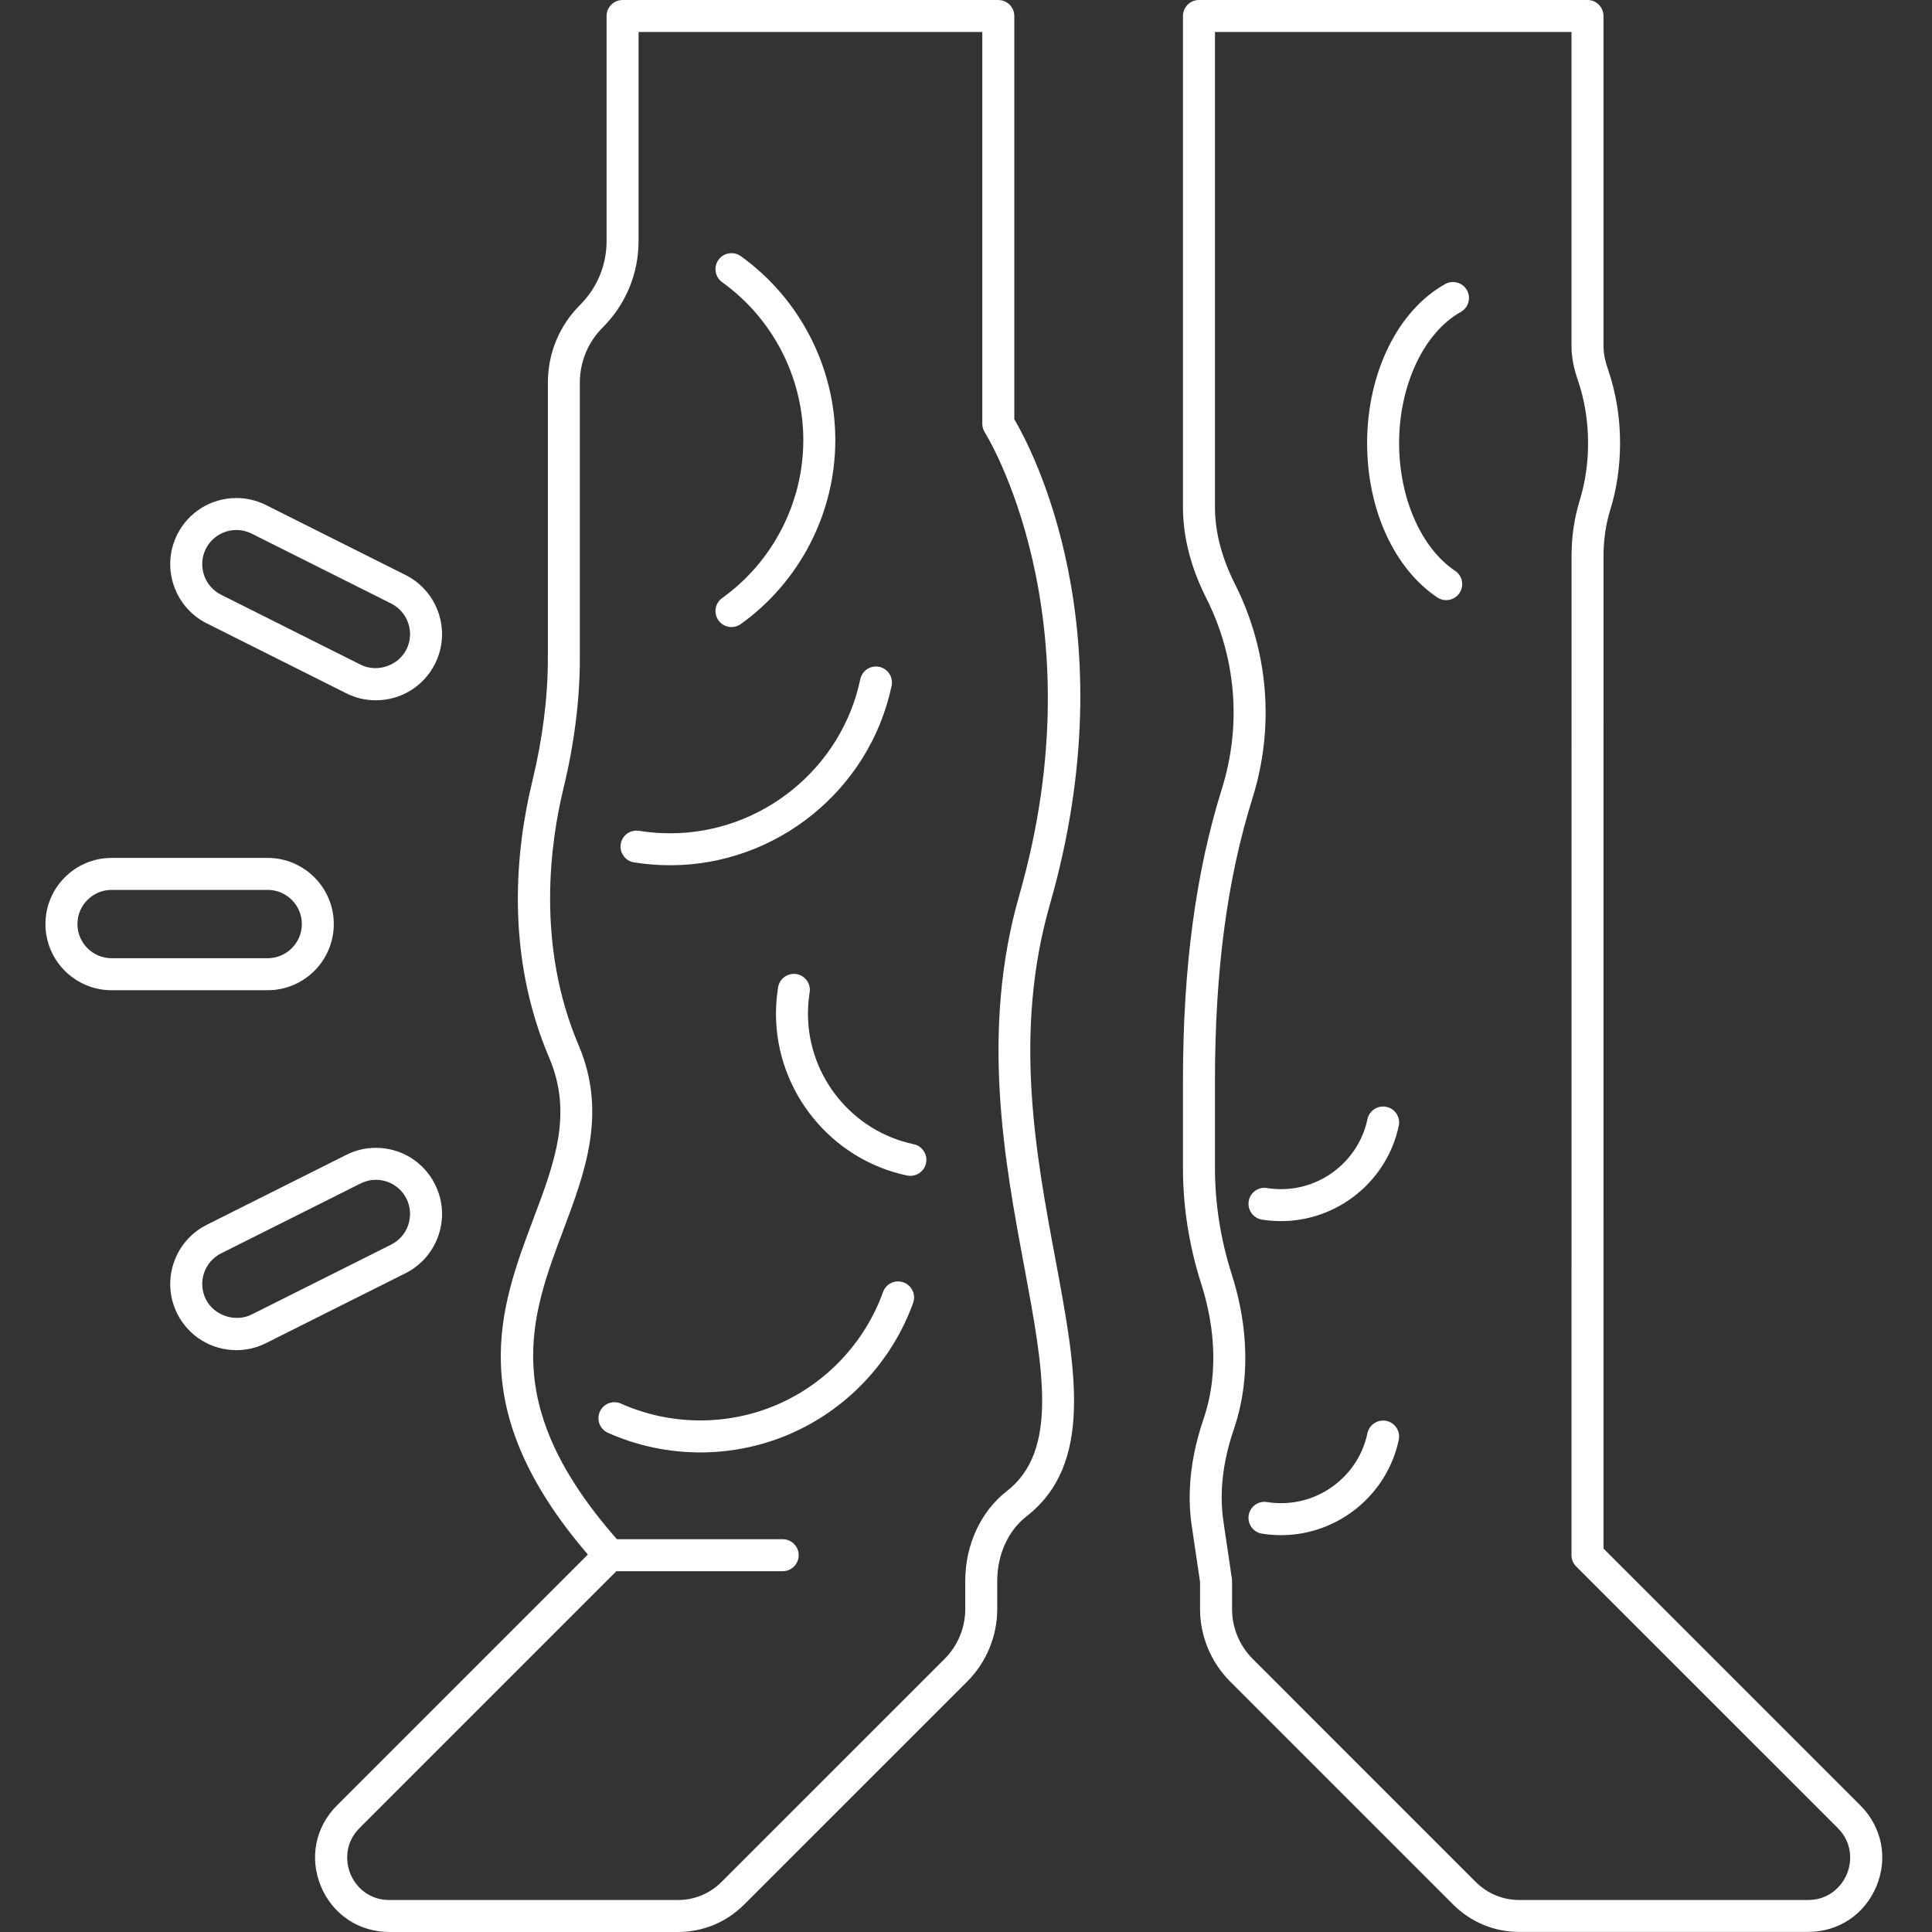
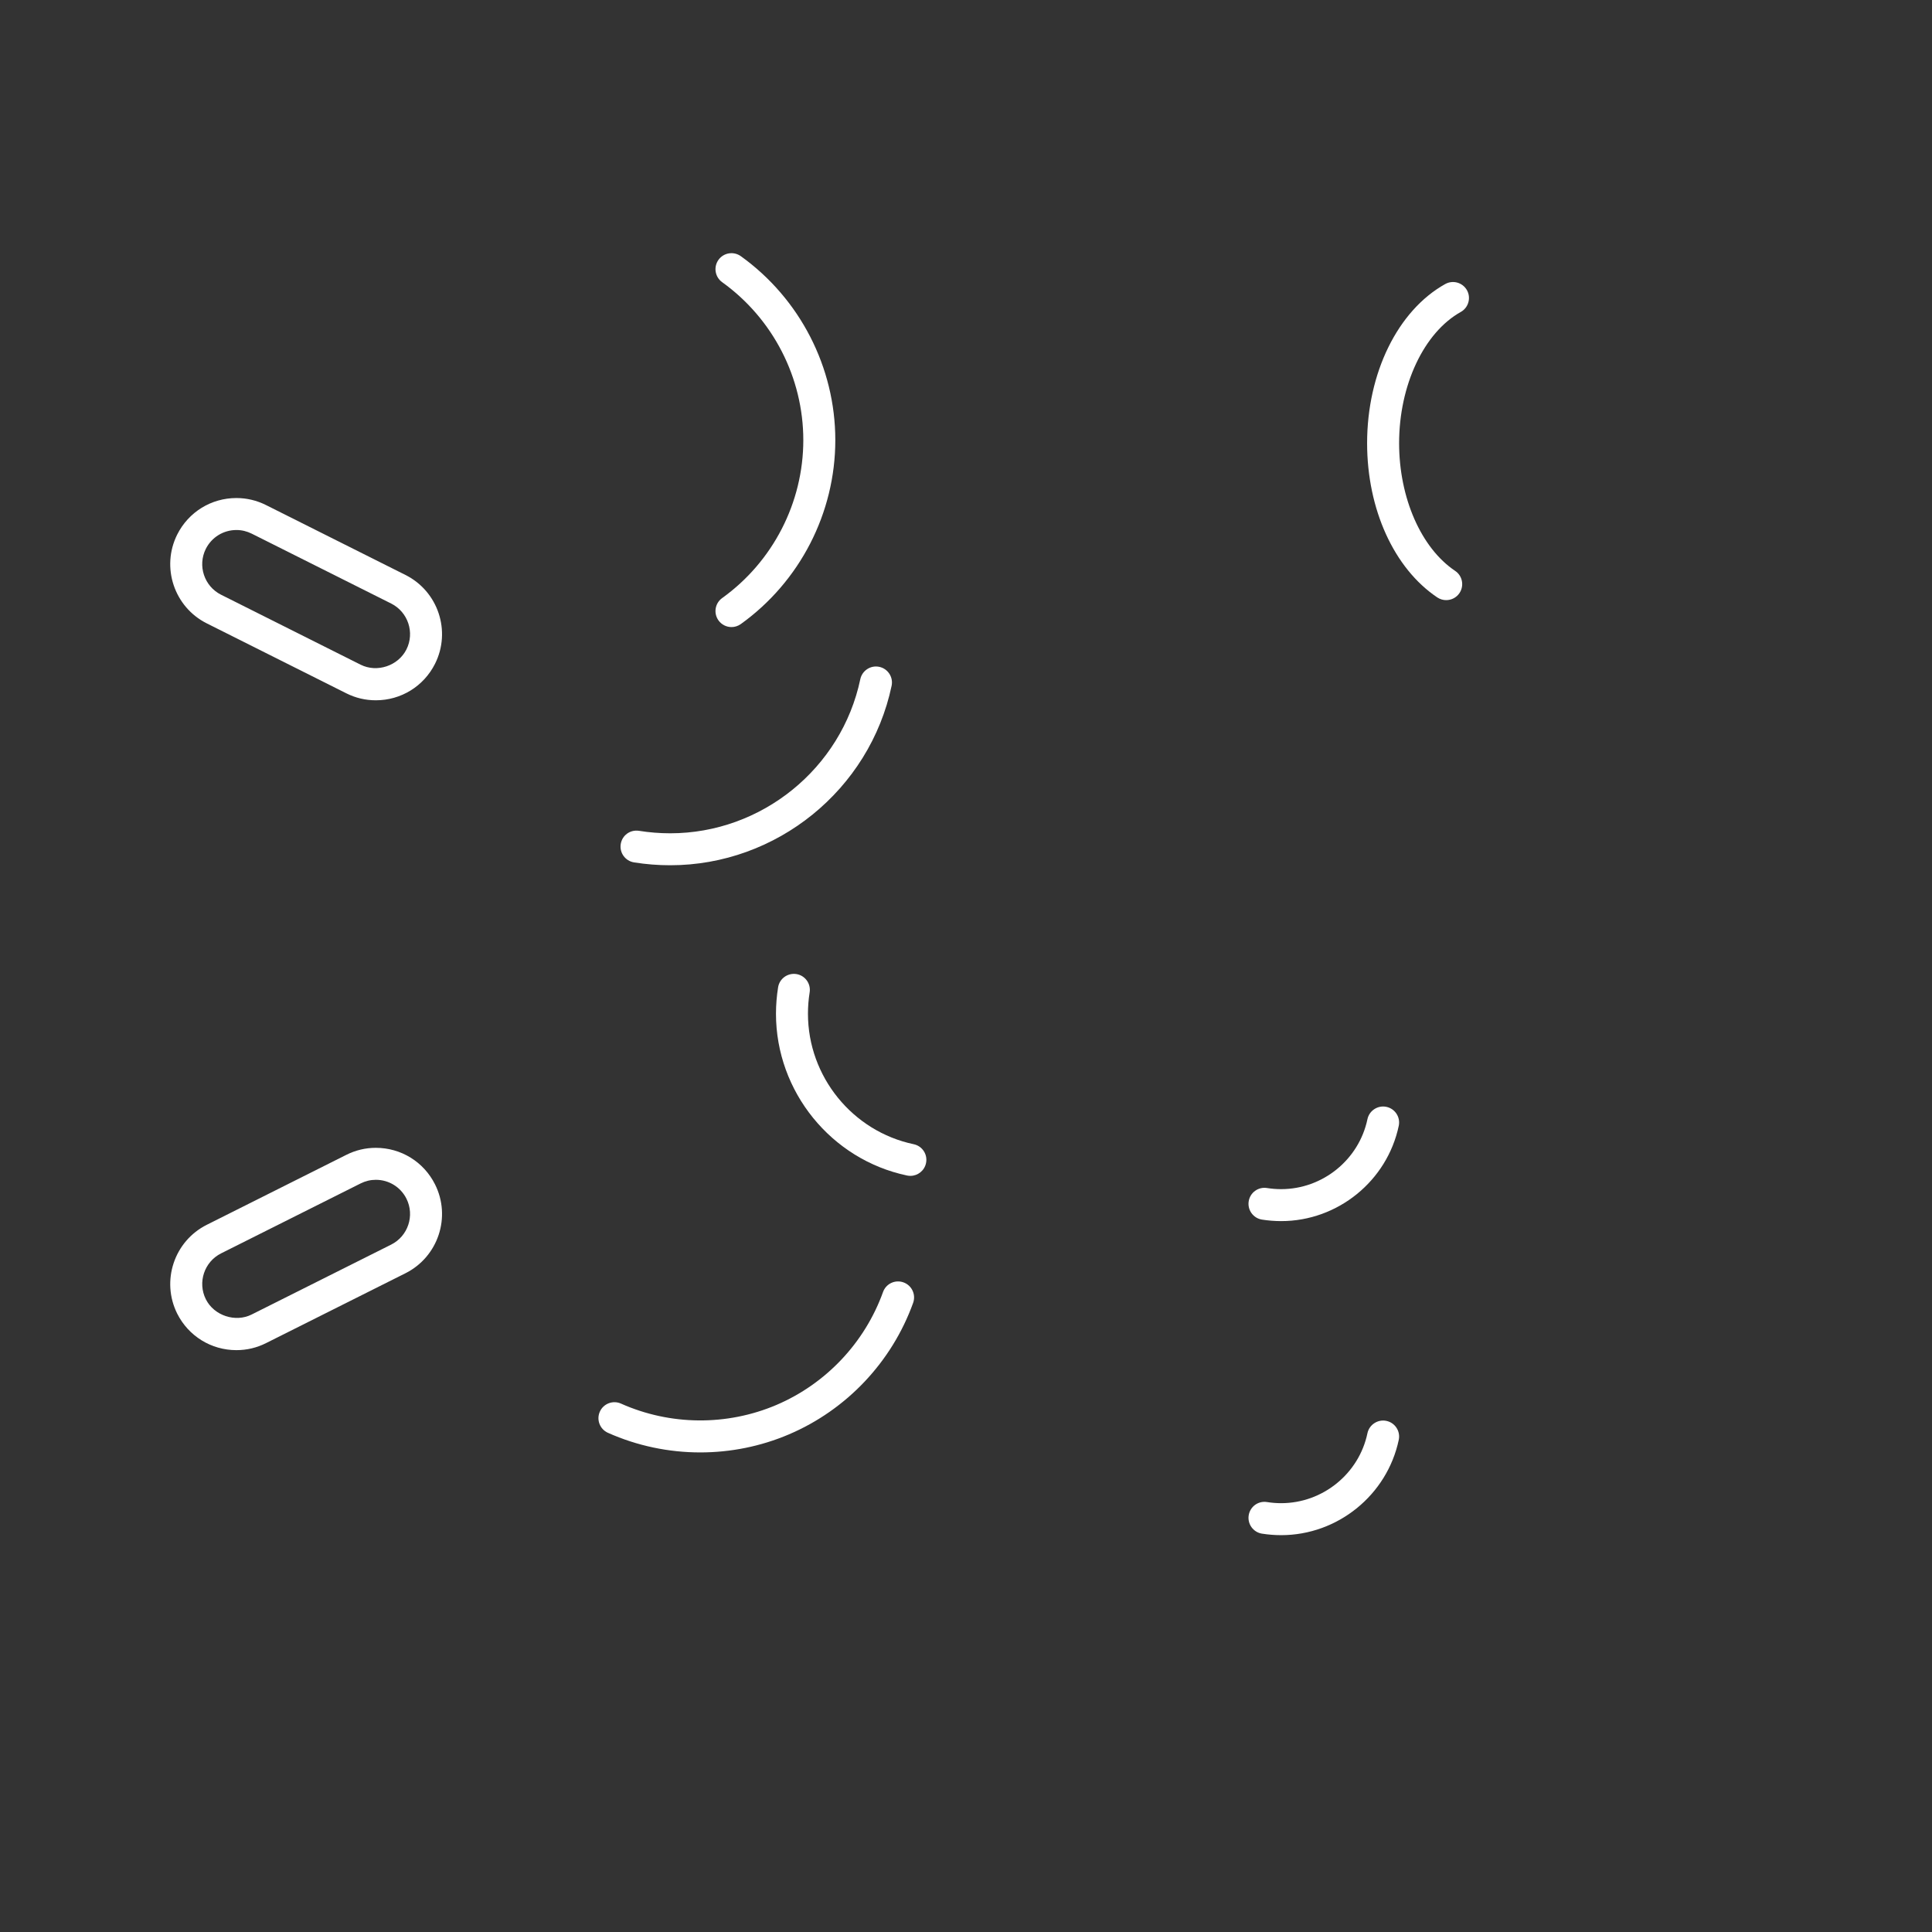
<svg xmlns="http://www.w3.org/2000/svg" width="500" zoomAndPan="magnify" viewBox="0 0 375 375" height="500" preserveAspectRatio="xMidYMid meet" version="1.0">
  <rect x="0" y="0" width="375" height="375" fill="#333333" stroke="none" />
  <defs>
    <clipPath id="4299030994">
      <path d="M 8.438 166 L 65 166 L 65 193 L 8.438 193 Z M 8.438 166 " clip-rule="nonzero" />
    </clipPath>
  </defs>
-   <path fill="#ffffff" d="M 196.875 81.379 L 196.875 3.109 C 196.875 1.395 195.484 0.004 193.77 0.004 L 120.844 0.004 C 119.129 0.004 117.738 1.395 117.738 3.109 L 117.738 46.777 C 117.738 51.453 115.918 55.852 112.609 59.164 C 108.562 63.207 106.34 68.574 106.34 74.289 L 106.34 127.773 C 106.34 135.355 105.324 143.395 103.316 151.672 C 100.078 165.016 98.023 185.148 106.59 205.289 C 111.219 216.156 107.656 225.621 103.531 236.578 C 97.039 253.82 89.703 273.305 114.102 301.73 L 65.41 350.422 C 61.207 354.621 60.012 360.633 62.285 366.117 C 64.559 371.594 69.645 374.996 75.57 374.996 L 131.605 374.996 C 136.449 374.996 141.004 373.105 144.445 369.668 L 187.766 326.352 C 191.453 322.664 193.562 317.562 193.562 312.352 L 193.562 306.844 C 193.562 301.766 195.688 297.09 199.238 294.324 C 212.277 284.18 208.859 265.883 204.906 244.691 C 201.031 223.957 196.645 200.457 203.797 175.504 C 219.031 122.398 200.32 87.207 196.875 81.379 Z M 197.832 173.801 C 190.273 200.16 195 225.484 198.801 245.832 C 202.527 265.82 205.477 281.605 195.426 289.426 C 190.367 293.355 187.355 299.863 187.355 306.844 L 187.355 312.352 C 187.355 315.926 185.902 319.43 183.375 321.961 L 140.055 365.277 C 137.789 367.543 134.793 368.789 131.605 368.789 L 75.574 368.789 C 71.547 368.789 69.031 366.184 68.023 363.742 C 67.012 361.297 66.945 357.664 69.801 354.809 L 119.641 304.969 L 151.922 304.969 C 153.633 304.969 155.023 303.574 155.023 301.863 C 155.023 300.148 153.633 298.758 151.922 298.758 L 119.742 298.758 C 96.637 272.512 103.094 255.359 109.336 238.762 C 113.547 227.574 117.898 216.012 112.301 202.855 C 103.977 183.305 106.875 163.312 109.344 153.133 C 111.469 144.379 112.547 135.844 112.547 127.773 L 112.547 74.289 C 112.547 70.234 114.125 66.426 116.992 63.551 C 121.473 59.07 123.945 53.113 123.945 46.777 L 123.945 6.211 L 190.664 6.211 L 190.664 82.25 C 190.664 82.844 190.836 83.426 191.156 83.93 C 191.383 84.281 213.375 119.594 197.832 173.801 Z M 197.832 173.801 " fill-opacity="1" fill-rule="nonzero" />
  <path fill="#ffffff" d="M 140.168 116.086 C 138.777 117.086 138.461 119.023 139.457 120.418 C 140.062 121.262 141.02 121.715 141.984 121.715 C 142.609 121.715 143.242 121.523 143.793 121.129 C 155.273 112.887 162.133 99.539 162.133 85.426 C 162.133 71.312 155.277 57.969 143.793 49.723 C 142.398 48.73 140.457 49.039 139.457 50.434 C 138.461 51.828 138.777 53.766 140.168 54.77 C 150.031 61.852 155.922 73.312 155.922 85.43 C 155.922 97.543 150.031 109.004 140.168 116.086 Z M 140.168 116.086 " fill-opacity="1" fill-rule="nonzero" />
  <path fill="#ffffff" d="M 123.055 167.387 C 125.367 167.758 127.73 167.945 130.082 167.945 C 150.742 167.945 168.812 153.293 173.062 133.109 C 173.414 131.434 172.34 129.785 170.664 129.434 C 169.008 129.074 167.34 130.148 166.984 131.832 C 163.34 149.164 147.82 161.742 130.082 161.742 C 128.059 161.742 126.027 161.582 124.039 161.262 C 122.297 160.992 120.75 162.148 120.484 163.836 C 120.215 165.523 121.367 167.113 123.055 167.387 Z M 123.055 167.387 " fill-opacity="1" fill-rule="nonzero" />
  <path fill="#ffffff" d="M 269.098 214.84 C 267.441 214.484 265.77 215.559 265.418 217.238 C 263.77 225.102 256.723 230.812 248.672 230.812 C 247.73 230.812 246.816 230.738 245.922 230.594 C 244.215 230.324 242.641 231.477 242.371 233.172 C 242.102 234.863 243.258 236.453 244.945 236.723 C 246.18 236.918 247.434 237.016 248.672 237.016 C 259.645 237.016 269.242 229.234 271.5 218.512 C 271.852 216.836 270.777 215.191 269.098 214.84 Z M 269.098 214.84 " fill-opacity="1" fill-rule="nonzero" />
  <path fill="#ffffff" d="M 269.098 275.793 C 267.441 275.441 265.77 276.516 265.418 278.195 C 263.77 286.059 256.723 291.766 248.672 291.766 C 247.73 291.766 246.816 291.691 245.922 291.547 C 244.215 291.273 242.641 292.434 242.371 294.125 C 242.102 295.82 243.258 297.41 244.945 297.68 C 246.18 297.871 247.434 297.973 248.672 297.973 C 259.645 297.973 269.242 290.191 271.5 279.465 C 271.852 277.789 270.777 276.148 269.098 275.793 Z M 269.098 275.793 " fill-opacity="1" fill-rule="nonzero" />
  <path fill="#ffffff" d="M 177.344 222.09 C 165.457 219.59 156.824 208.941 156.824 196.766 C 156.824 195.375 156.934 193.977 157.152 192.621 C 157.422 190.926 156.27 189.336 154.582 189.066 C 152.887 188.805 151.297 189.941 151.027 191.641 C 150.758 193.324 150.617 195.051 150.617 196.773 C 150.617 211.863 161.32 225.066 176.062 228.168 C 176.277 228.211 176.496 228.234 176.707 228.234 C 178.141 228.234 179.43 227.23 179.738 225.766 C 180.098 224.09 179.023 222.441 177.344 222.09 Z M 177.344 222.09 " fill-opacity="1" fill-rule="nonzero" />
  <path fill="#ffffff" d="M 175.367 248.91 C 173.742 248.324 171.973 249.168 171.395 250.781 C 167.855 260.617 160.305 268.609 150.684 272.707 C 141.062 276.797 130.074 276.695 120.527 272.434 C 118.965 271.742 117.125 272.438 116.43 274.004 C 115.727 275.566 116.434 277.406 117.996 278.105 C 123.684 280.641 129.805 281.914 135.926 281.914 C 141.785 281.914 147.645 280.75 153.117 278.418 C 164.32 273.652 173.113 264.344 177.238 252.887 C 177.82 251.27 176.984 249.492 175.367 248.91 Z M 175.367 248.91 " fill-opacity="1" fill-rule="nonzero" />
  <g clip-path="url(#4299030994)">
-     <path fill="#ffffff" d="M 64.789 179.363 C 64.789 172.281 59.023 166.52 51.941 166.52 L 21.66 166.52 C 14.582 166.52 8.82 172.281 8.82 179.363 C 8.82 186.441 14.582 192.203 21.66 192.203 L 51.941 192.203 C 59.027 192.203 64.789 186.445 64.789 179.363 Z M 15.031 179.363 C 15.031 175.703 18.008 172.727 21.664 172.727 L 51.945 172.727 C 55.605 172.727 58.586 175.703 58.586 179.363 C 58.586 183.016 55.605 185.992 51.945 185.992 L 21.664 185.992 C 18.004 185.992 15.031 183.016 15.031 179.363 Z M 15.031 179.363 " fill-opacity="1" fill-rule="nonzero" />
-   </g>
+     </g>
  <path fill="#ffffff" d="M 40.133 120.996 L 67.199 134.562 C 69 135.469 70.93 135.926 72.945 135.926 C 77.84 135.926 82.238 133.211 84.438 128.84 C 87.613 122.512 85.043 114.781 78.707 111.602 L 51.637 98.035 C 49.824 97.129 47.898 96.668 45.887 96.668 C 40.992 96.668 36.594 99.383 34.395 103.758 C 31.23 110.09 33.805 117.824 40.133 120.996 Z M 39.945 106.543 C 41.082 104.285 43.359 102.875 45.891 102.875 C 46.926 102.875 47.922 103.117 48.859 103.582 L 75.93 117.148 C 79.199 118.789 80.527 122.785 78.891 126.051 C 77.289 129.242 73.18 130.617 69.988 129.012 L 42.918 115.441 C 39.645 113.805 38.316 109.809 39.945 106.543 Z M 39.945 106.543 " fill-opacity="1" fill-rule="nonzero" />
  <path fill="#ffffff" d="M 84.438 229.887 C 82.242 225.508 77.84 222.793 72.945 222.793 C 70.941 222.793 69.004 223.254 67.203 224.164 L 40.133 237.734 C 33.805 240.91 31.23 248.637 34.398 254.98 C 36.598 259.348 41 262.062 45.887 262.062 C 47.906 262.062 49.844 261.602 51.637 260.699 L 78.707 247.133 C 85.043 243.949 87.613 236.219 84.438 229.887 Z M 75.93 241.574 L 48.848 255.145 C 45.699 256.73 41.547 255.371 39.953 252.184 C 38.316 248.91 39.648 244.918 42.918 243.277 L 69.992 229.707 C 70.926 229.238 71.922 229 72.949 229 C 75.48 229 77.758 230.406 78.891 232.664 C 80.527 235.941 79.199 239.934 75.93 241.574 Z M 75.93 241.574 " fill-opacity="1" fill-rule="nonzero" />
  <path fill="#ffffff" d="M 280.508 55.137 C 271.301 60.273 265.355 72.398 265.355 86.016 C 265.355 98.844 270.574 110.32 278.977 115.961 C 279.508 116.316 280.109 116.484 280.703 116.484 C 281.707 116.484 282.688 116.004 283.285 115.113 C 284.238 113.688 283.863 111.758 282.438 110.805 C 275.832 106.371 271.566 96.641 271.566 86.012 C 271.566 74.781 276.375 64.547 283.535 60.551 C 285.031 59.715 285.566 57.824 284.734 56.324 C 283.898 54.84 282.012 54.297 280.508 55.137 Z M 280.508 55.137 " fill-opacity="1" fill-rule="nonzero" />
-   <path fill="#ffffff" d="M 361.102 350.438 L 311.238 300.578 L 311.242 107.875 C 311.242 104.785 311.676 101.805 312.539 99.016 C 313.809 94.902 314.453 90.527 314.453 86.012 C 314.453 81.047 313.676 76.262 312.137 71.777 C 311.531 70.039 311.238 68.52 311.238 67.137 L 311.238 3.105 C 311.238 1.391 309.848 0 308.133 0 L 232.719 0 C 231.004 0 229.613 1.391 229.613 3.105 L 229.613 98.434 C 229.613 104.207 231.137 110.156 234.145 116.117 C 239.949 127.641 241.027 140.773 237.168 153.094 C 232.082 169.336 229.613 187.859 229.613 209.723 L 229.613 226.688 C 229.613 234.289 230.812 241.867 233.168 249.227 C 235.234 255.699 236.992 265.508 233.59 275.477 C 232.074 279.922 231.191 284.309 230.973 288.516 C 230.836 291.141 230.953 293.746 231.328 296.242 L 232.93 307.062 L 232.93 312.34 C 232.93 317.551 235.047 322.652 238.73 326.34 L 282.043 369.656 C 285.48 373.094 290.043 374.984 294.883 374.984 L 350.934 374.984 C 356.863 374.984 361.949 371.586 364.219 366.109 C 366.488 360.645 365.293 354.633 361.102 350.438 Z M 358.48 363.746 C 357.473 366.184 354.953 368.789 350.934 368.789 L 294.883 368.789 C 291.695 368.789 288.699 367.543 286.438 365.281 L 243.121 321.961 C 240.594 319.43 239.141 315.926 239.141 312.352 L 239.141 306.844 C 239.141 306.688 239.125 306.539 239.105 306.387 L 237.469 295.336 C 237.156 293.246 237.055 291.062 237.172 288.848 C 237.363 285.215 238.129 281.391 239.465 277.488 C 243.414 265.914 241.438 254.707 239.078 247.34 C 236.922 240.598 235.824 233.652 235.824 226.695 L 235.824 209.73 C 235.824 188.512 238.199 170.594 243.098 154.957 C 247.438 141.09 246.23 126.309 239.691 113.336 C 237.129 108.25 235.824 103.238 235.824 98.445 L 235.824 6.211 L 305.027 6.211 L 305.027 67.141 C 305.027 69.227 305.434 71.406 306.266 73.801 C 307.574 77.629 308.246 81.734 308.246 86.016 C 308.246 89.906 307.691 93.664 306.605 97.191 C 305.566 100.57 305.039 104.168 305.039 107.879 L 305.027 301.863 C 305.027 302.688 305.355 303.477 305.941 304.055 L 356.715 354.824 C 359.562 357.68 359.492 361.305 358.48 363.746 Z M 358.48 363.746 " fill-opacity="1" fill-rule="nonzero" />
</svg>